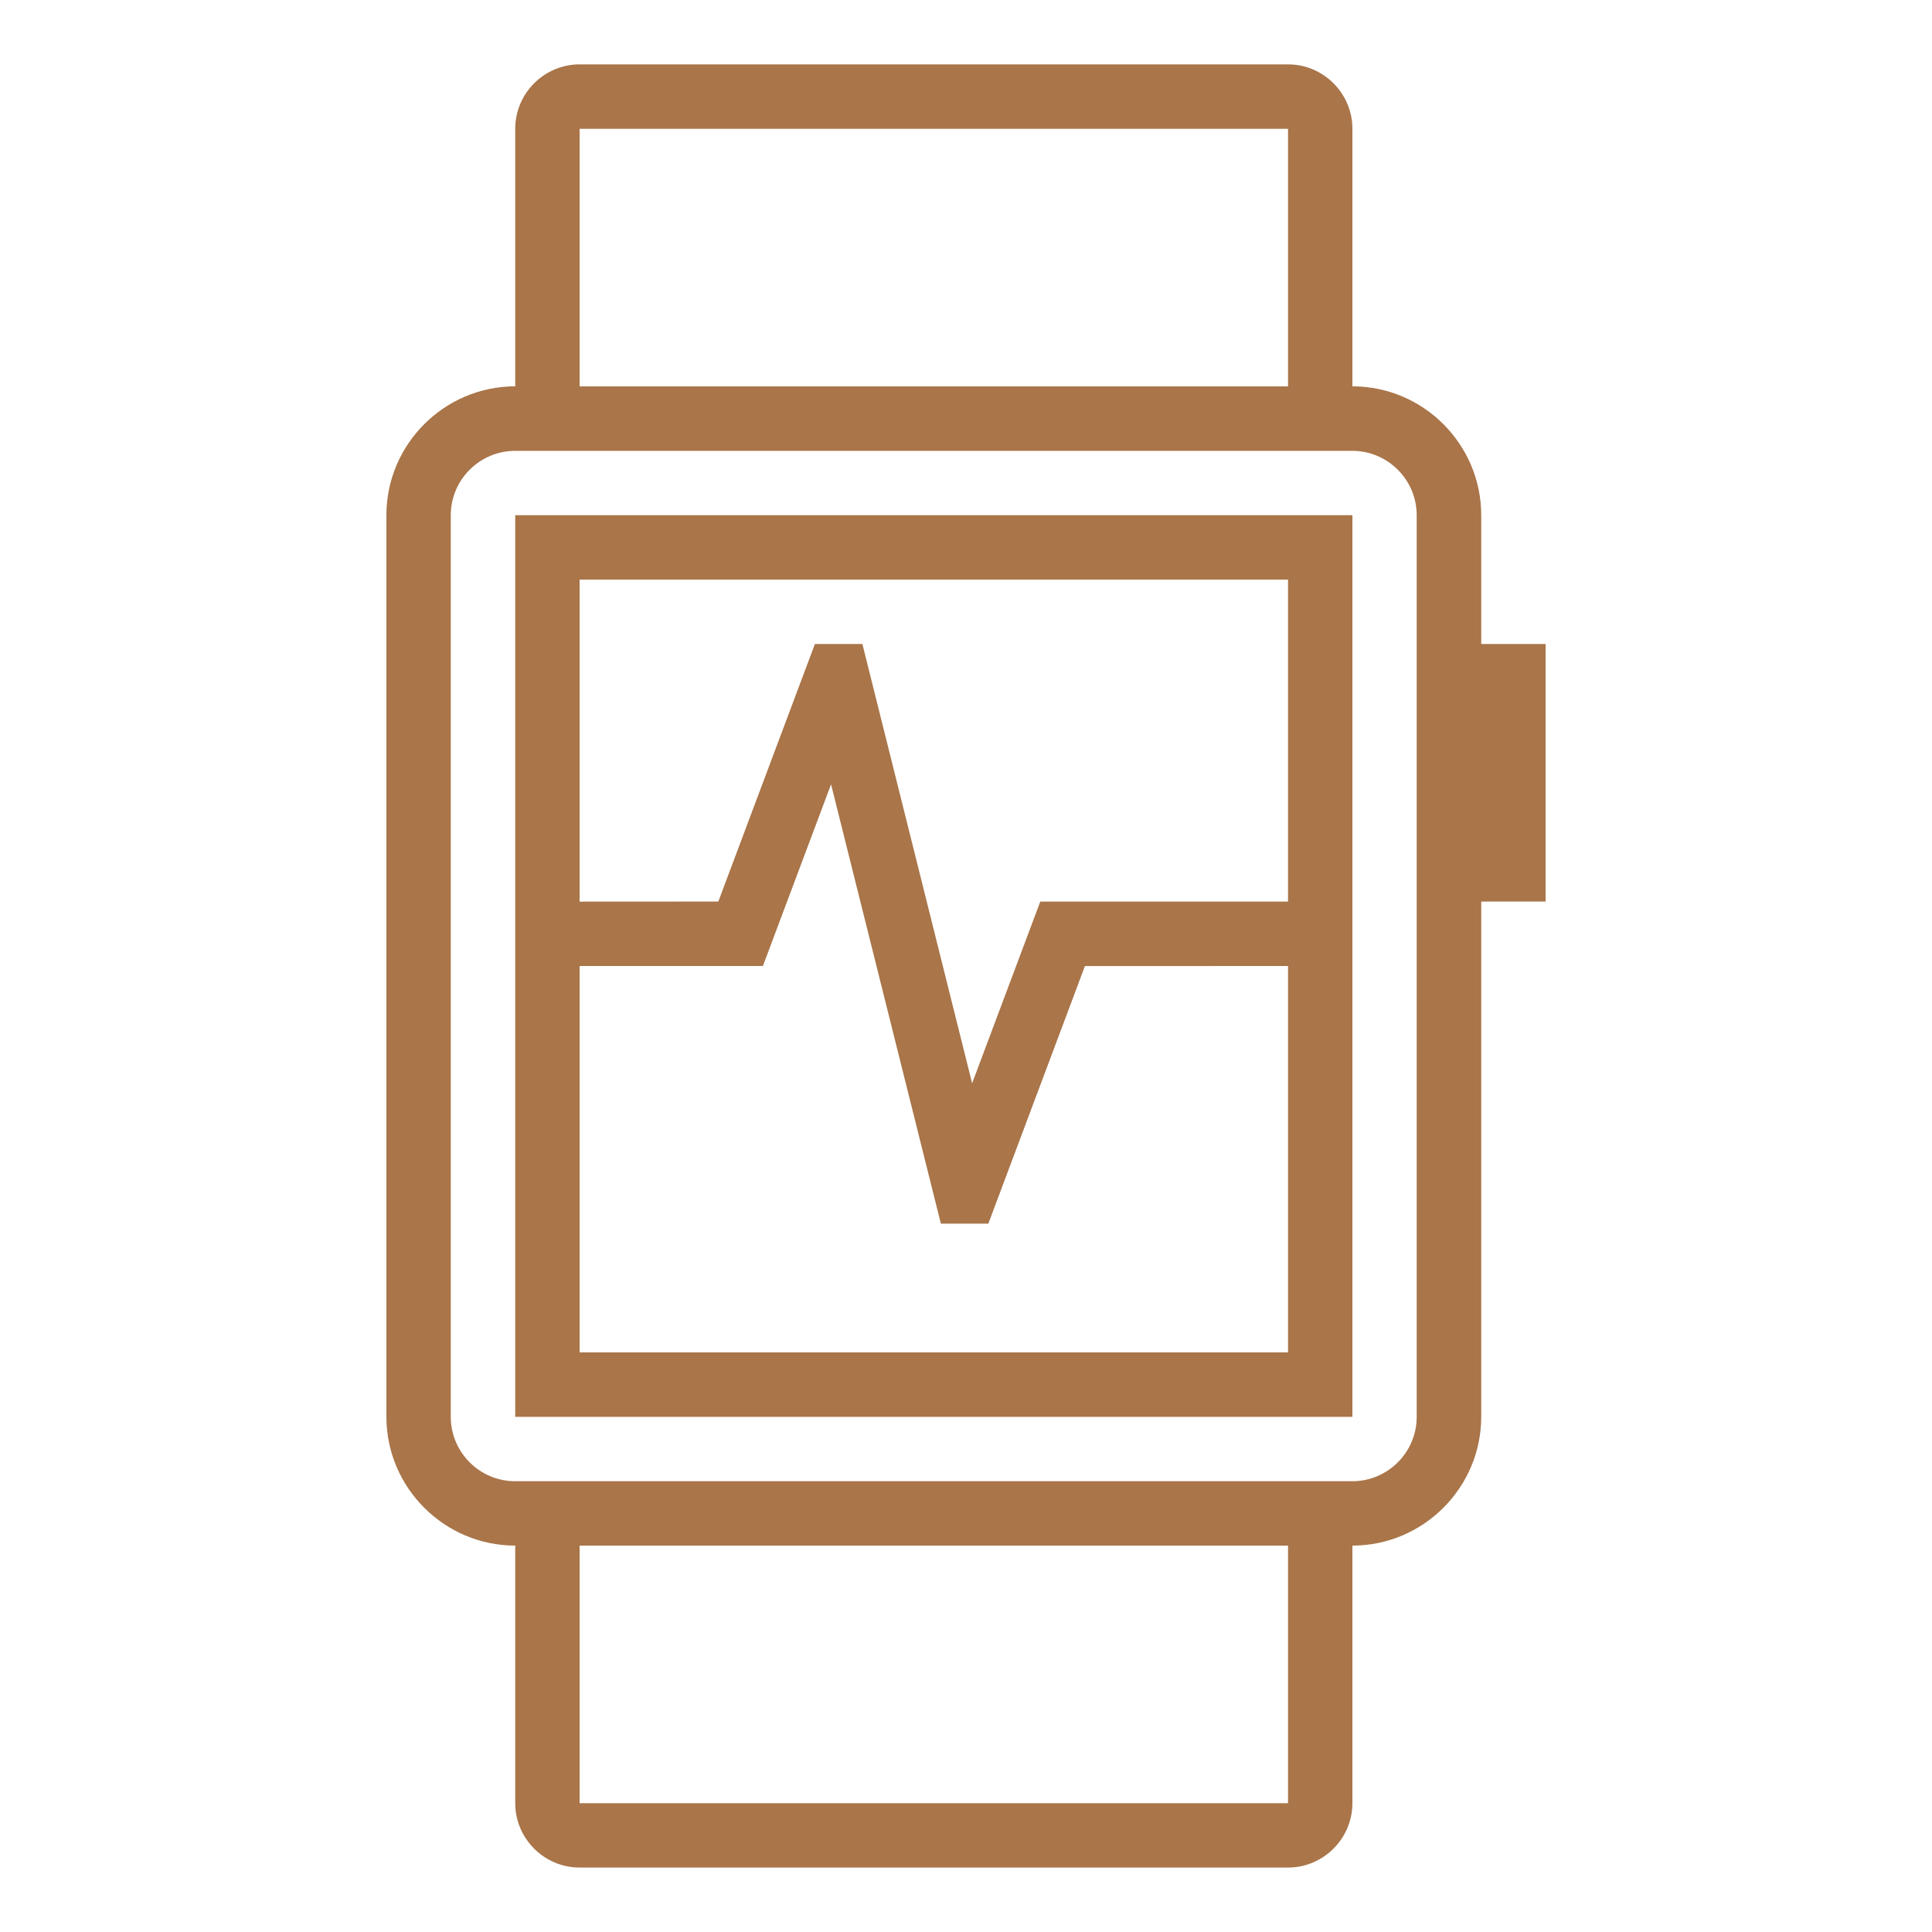
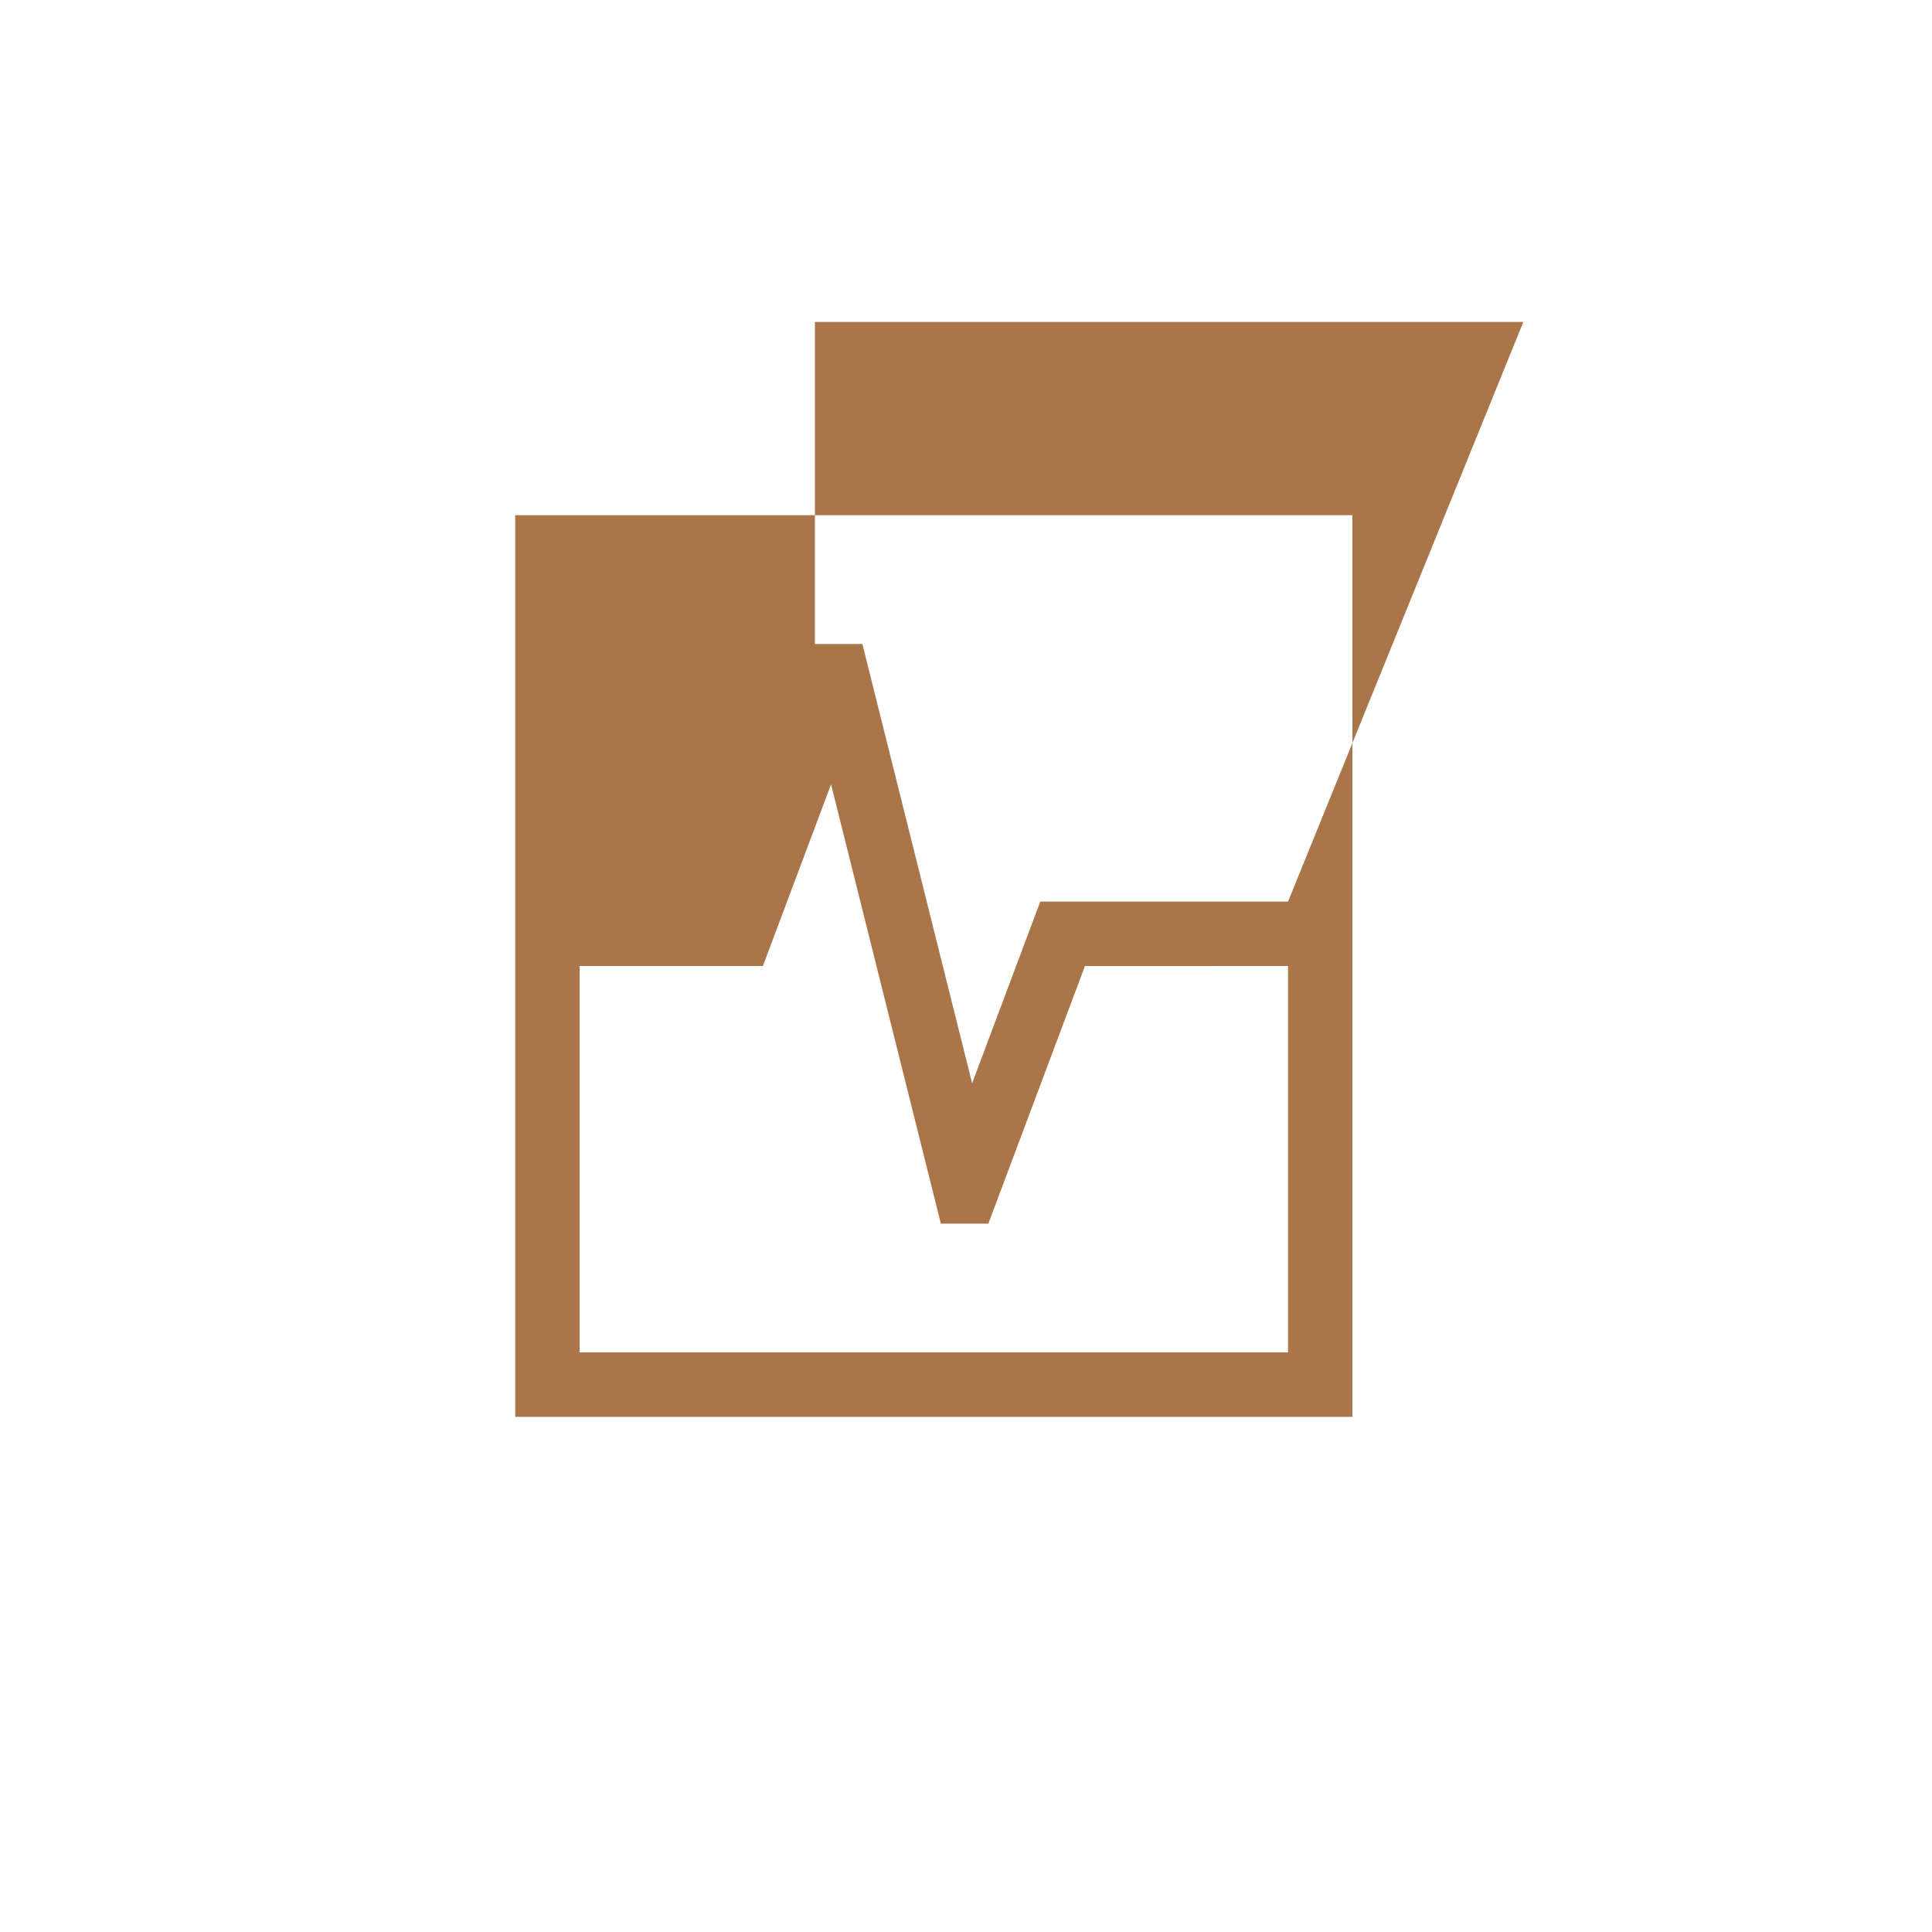
<svg xmlns="http://www.w3.org/2000/svg" fill="#A97549" width="100pt" height="100pt" version="1.1" viewBox="0 0 100 100">
  <g>
-     <path d="m26.668 80v13.332c0 1.832 1.5 3.332 3.332 3.332h36.668c1.832 0 3.332-1.5 3.332-3.332v-13.332c3.668 0 6.668-3 6.668-6.668v-26.668h3.332v-13.332h-3.332v-6.668c0-3.668-3-6.668-6.668-6.668v-13.332c0-1.832-1.5-3.332-3.332-3.332h-36.668c-1.832 0-3.332 1.5-3.332 3.332v13.332c-3.668 0-6.668 3-6.668 6.668v46.668c0 3.668 3 6.668 6.668 6.668zm40 13.332h-36.668v-13.332h36.668zm-36.668-86.664h36.668v13.332h-36.668zm-6.668 20c0-1.836 1.496-3.332 3.332-3.332h43.332c1.836 0 3.332 1.496 3.332 3.332v46.668c0 1.836-1.496 3.332-3.332 3.332h-43.332c-1.836 0-3.332-1.496-3.332-3.332z" />
-     <path d="m70 26.668h-43.332v46.668h43.332zm-3.332 43.332h-36.668v-20h9.488l3.527-9.402 5.684 22.738h2.457l5-13.332 10.512-0.004zm0-23.332h-12.824l-3.527 9.402-5.68-22.738h-2.457l-5 13.332-7.18 0.004v-16.668h36.668z" />
+     <path d="m70 26.668h-43.332v46.668h43.332zm-3.332 43.332h-36.668v-20h9.488l3.527-9.402 5.684 22.738h2.457l5-13.332 10.512-0.004zm0-23.332h-12.824l-3.527 9.402-5.68-22.738h-2.457v-16.668h36.668z" />
  </g>
</svg>